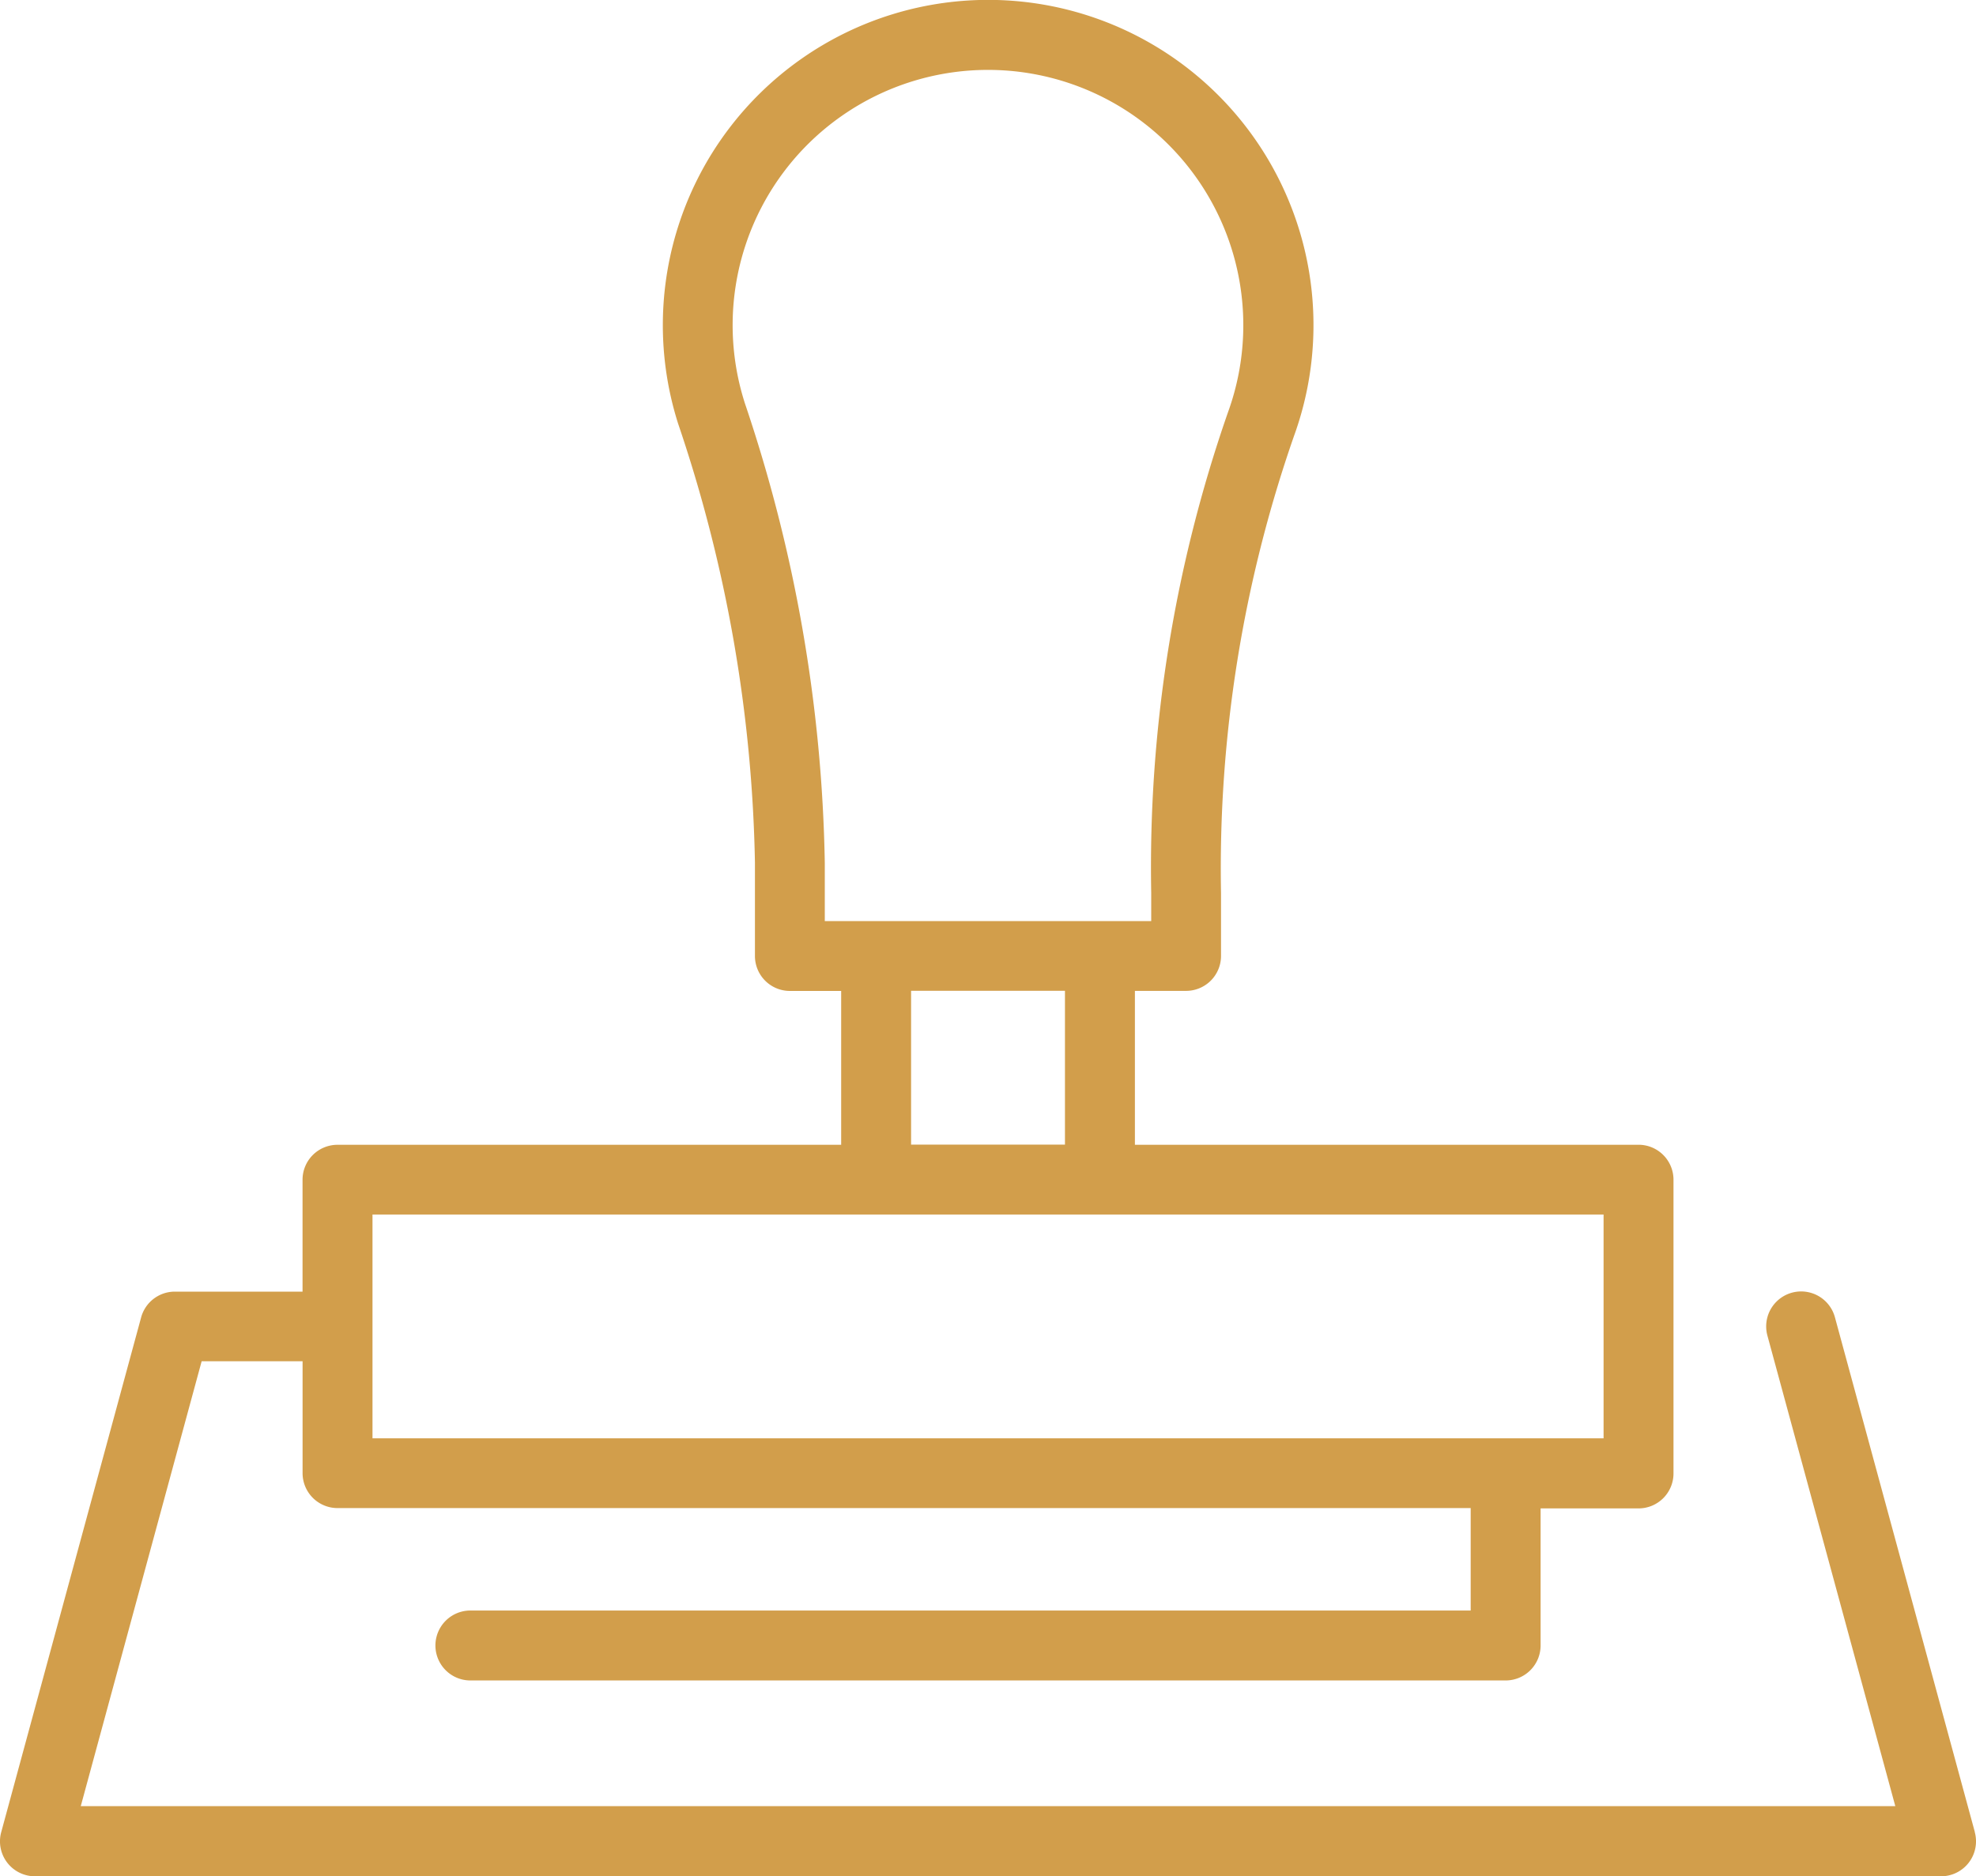
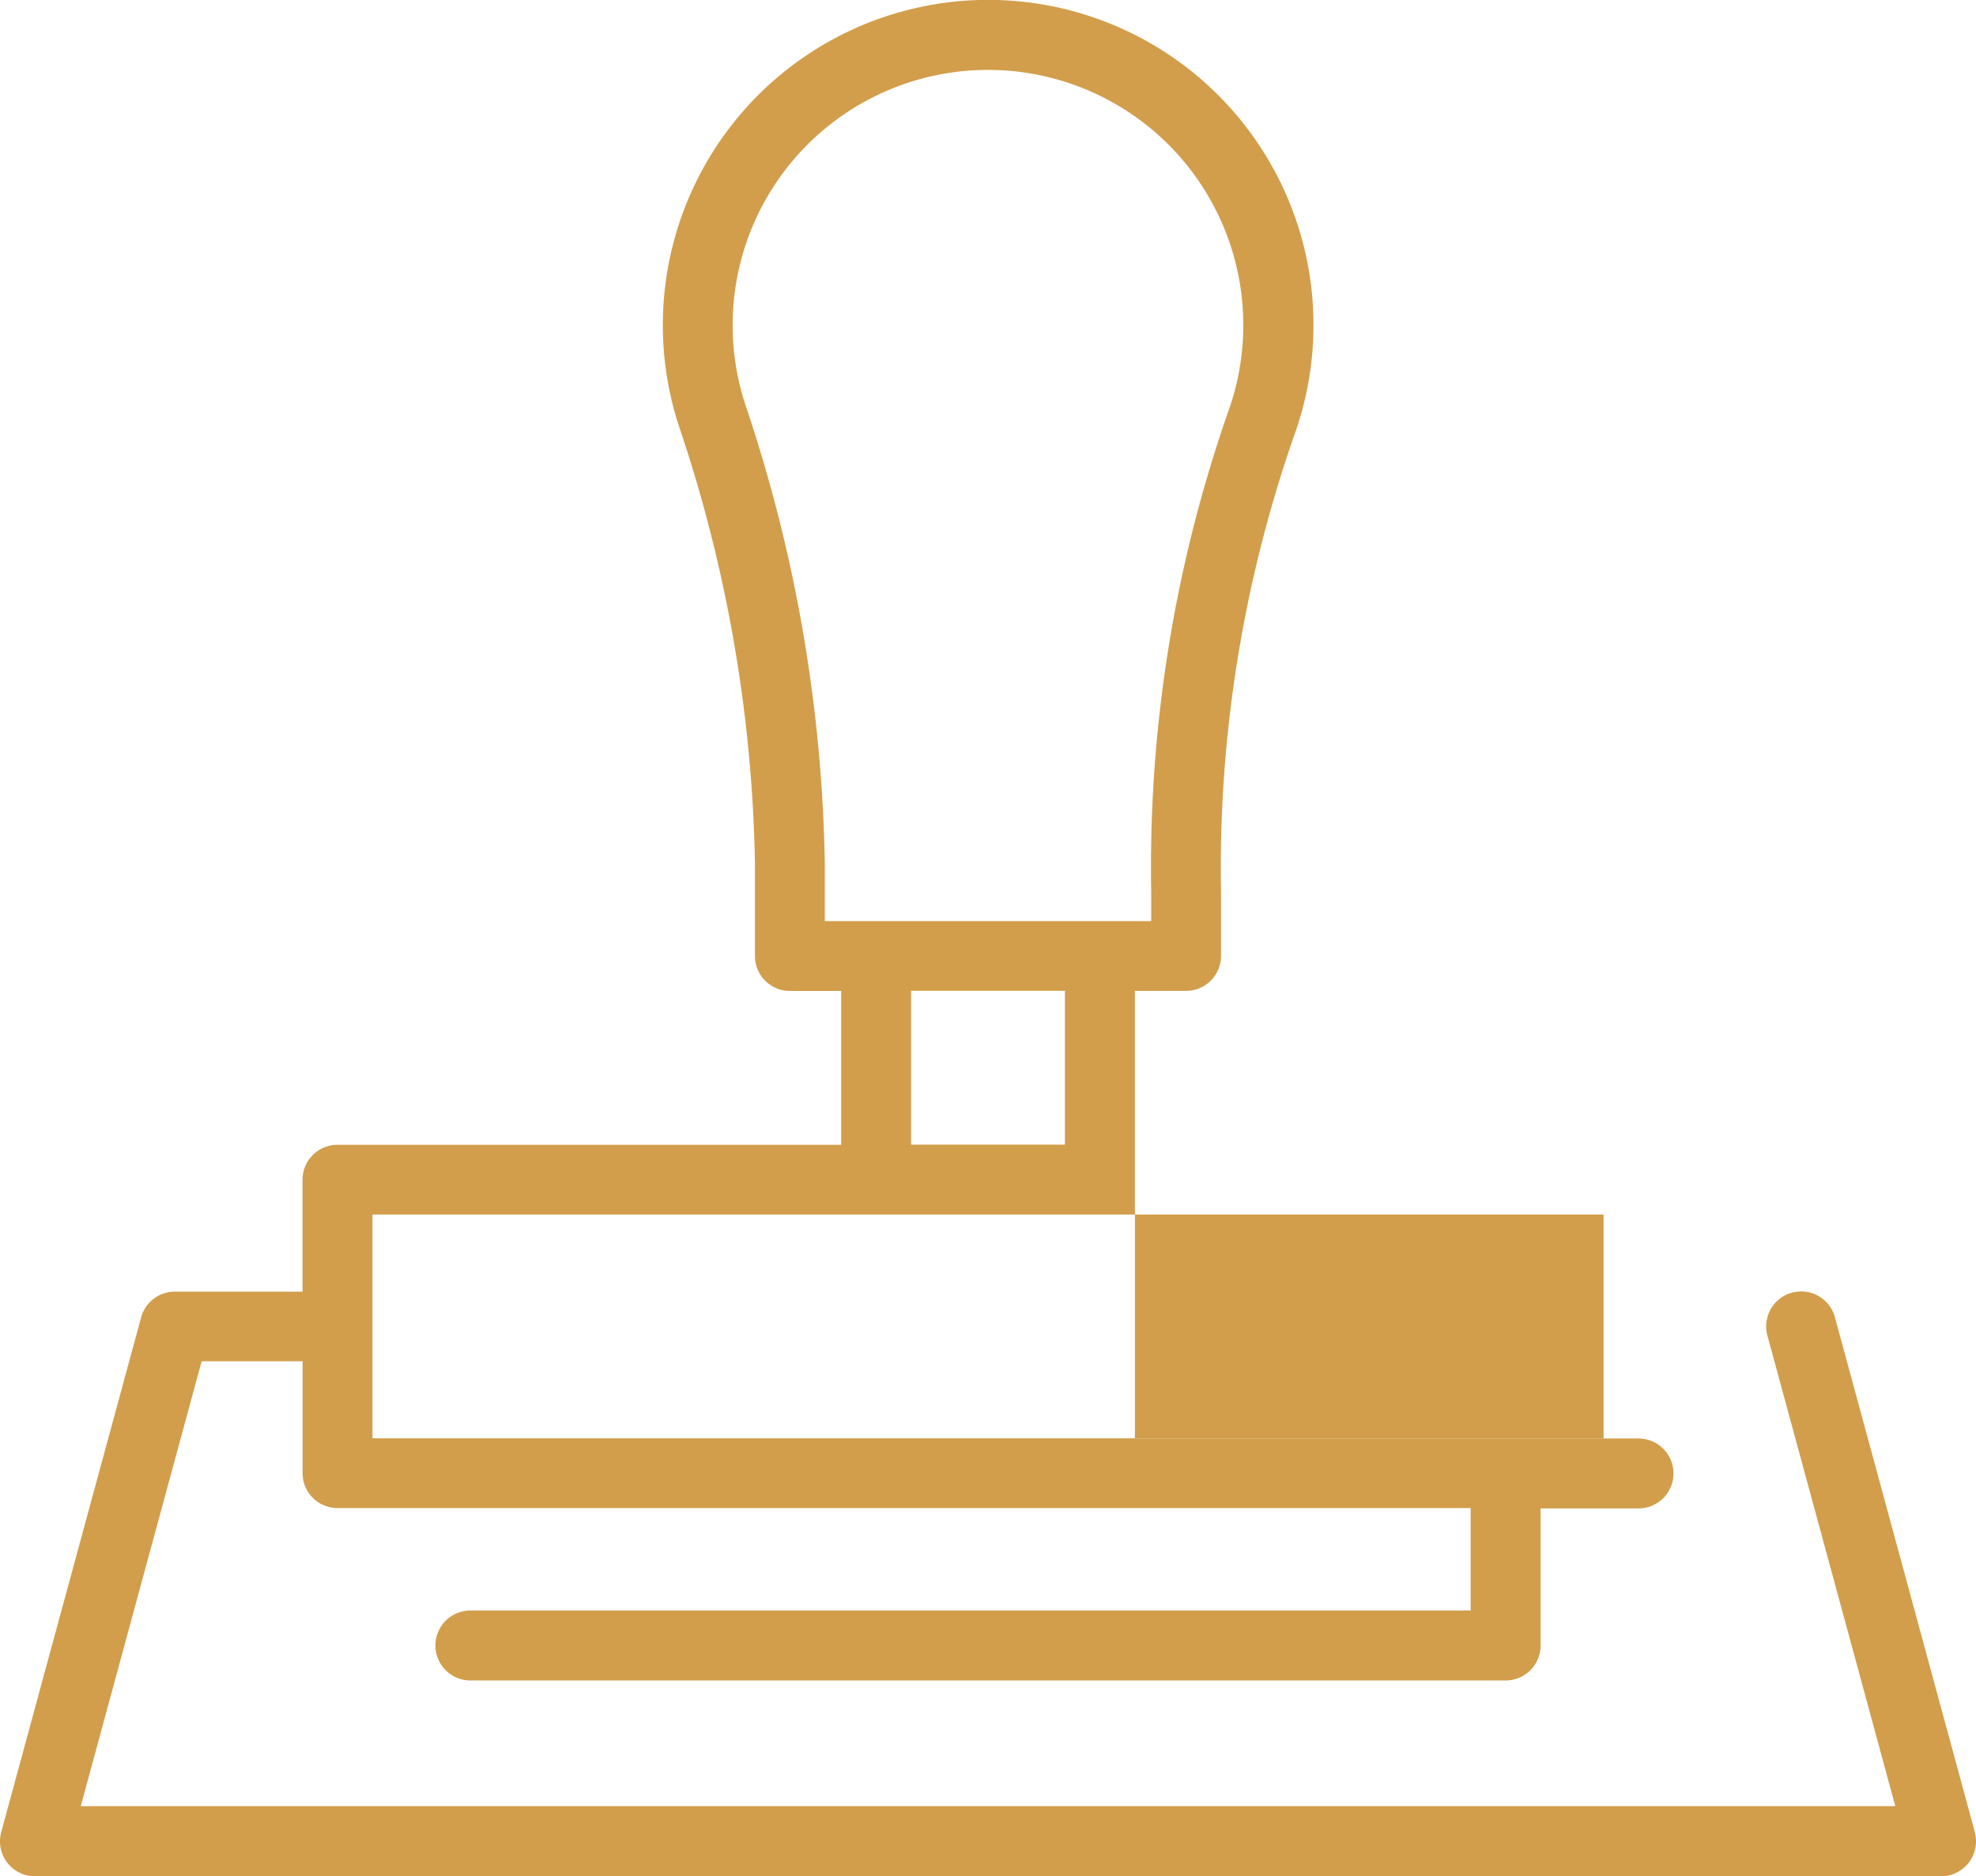
<svg xmlns="http://www.w3.org/2000/svg" width="55" height="52.236" viewBox="0 0 55 52.236">
  <g id="stamp" transform="translate(-28.687 -30.463)">
-     <path id="Path_45" data-name="Path 45" d="M83.654,81.465,79.76,67.135a.973.973,0,1,0-1.879.511l3.56,13.1H30.935L34.3,68.36h2.809v3.115a.973.973,0,0,0,.973.973h31.54V75.3H41.78a.973.973,0,1,0,0,1.947H70.595a.973.973,0,0,0,.973-.973V72.457h2.726a.973.973,0,0,0,.973-.973V63.306a.973.973,0,0,0-.973-.973H60.276V58.049H61.7a.973.973,0,0,0,.973-.973v-1.75A36.59,36.59,0,0,1,64.7,42.613a9.055,9.055,0,1,0-17.138-.355A40.211,40.211,0,0,1,49.7,54.478v2.6a.973.973,0,0,0,.973.973H52.1v4.283H38.081a.973.973,0,0,0-.973.973v3.115H33.554a.973.973,0,0,0-.939.718L28.721,81.47a.973.973,0,0,0,.939,1.229H82.714a.973.973,0,0,0,.939-1.229Zm-34.242-39.8a7.107,7.107,0,1,1,13.454.278A38.492,38.492,0,0,0,60.73,55.327v.779H51.644V54.478a42.1,42.1,0,0,0-2.232-12.811Zm4.634,16.381h4.283v4.283H54.046Zm-14.991,6.23H73.321v6.23H39.055Z" transform="translate(0 0)" fill="#d29e4b" />
+     <path id="Path_45" data-name="Path 45" d="M83.654,81.465,79.76,67.135a.973.973,0,1,0-1.879.511l3.56,13.1H30.935L34.3,68.36h2.809v3.115a.973.973,0,0,0,.973.973h31.54V75.3H41.78a.973.973,0,1,0,0,1.947H70.595a.973.973,0,0,0,.973-.973V72.457h2.726a.973.973,0,0,0,.973-.973a.973.973,0,0,0-.973-.973H60.276V58.049H61.7a.973.973,0,0,0,.973-.973v-1.75A36.59,36.59,0,0,1,64.7,42.613a9.055,9.055,0,1,0-17.138-.355A40.211,40.211,0,0,1,49.7,54.478v2.6a.973.973,0,0,0,.973.973H52.1v4.283H38.081a.973.973,0,0,0-.973.973v3.115H33.554a.973.973,0,0,0-.939.718L28.721,81.47a.973.973,0,0,0,.939,1.229H82.714a.973.973,0,0,0,.939-1.229Zm-34.242-39.8a7.107,7.107,0,1,1,13.454.278A38.492,38.492,0,0,0,60.73,55.327v.779H51.644V54.478a42.1,42.1,0,0,0-2.232-12.811Zm4.634,16.381h4.283v4.283H54.046Zm-14.991,6.23H73.321v6.23H39.055Z" transform="translate(0 0)" fill="#d29e4b" />
  </g>
</svg>